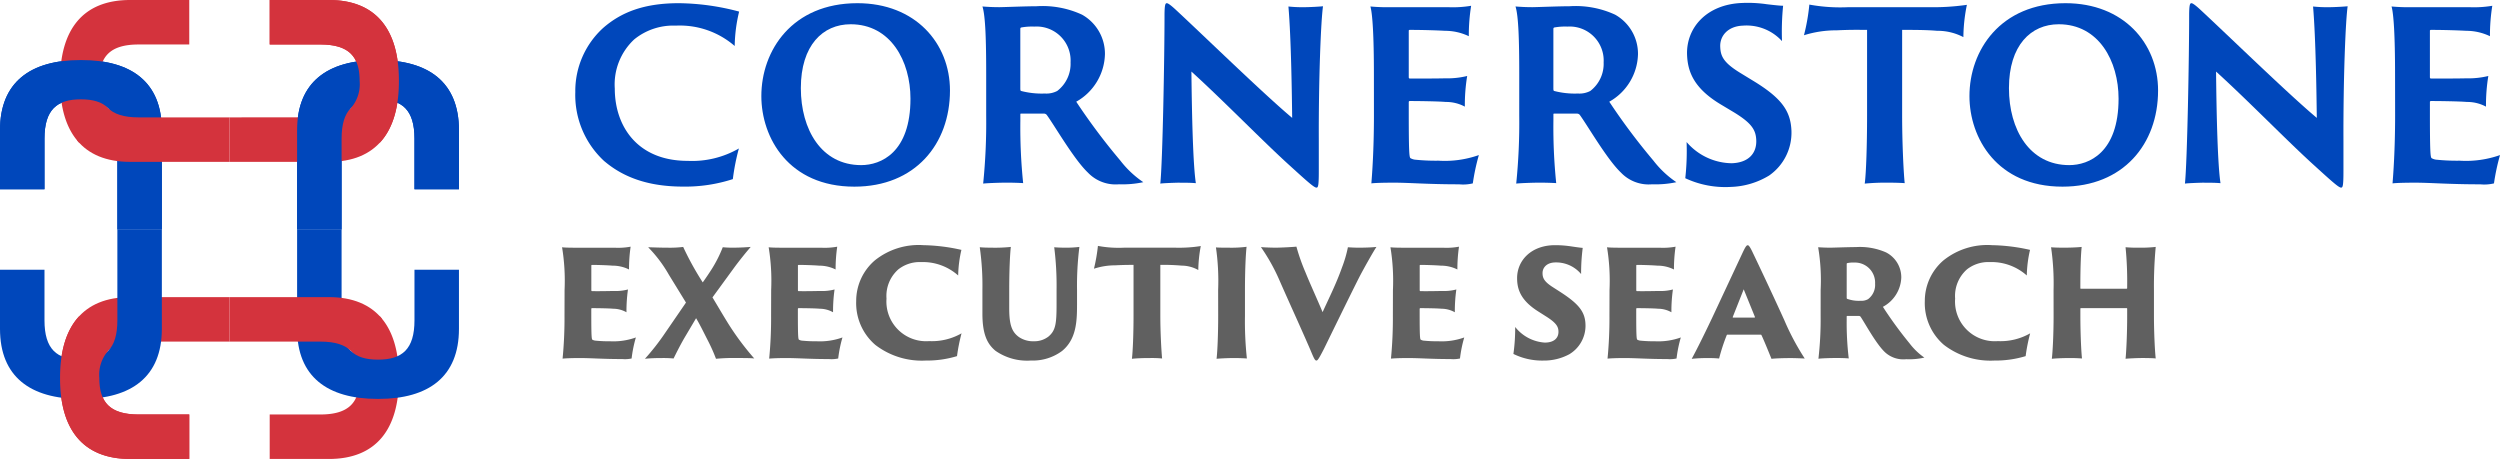
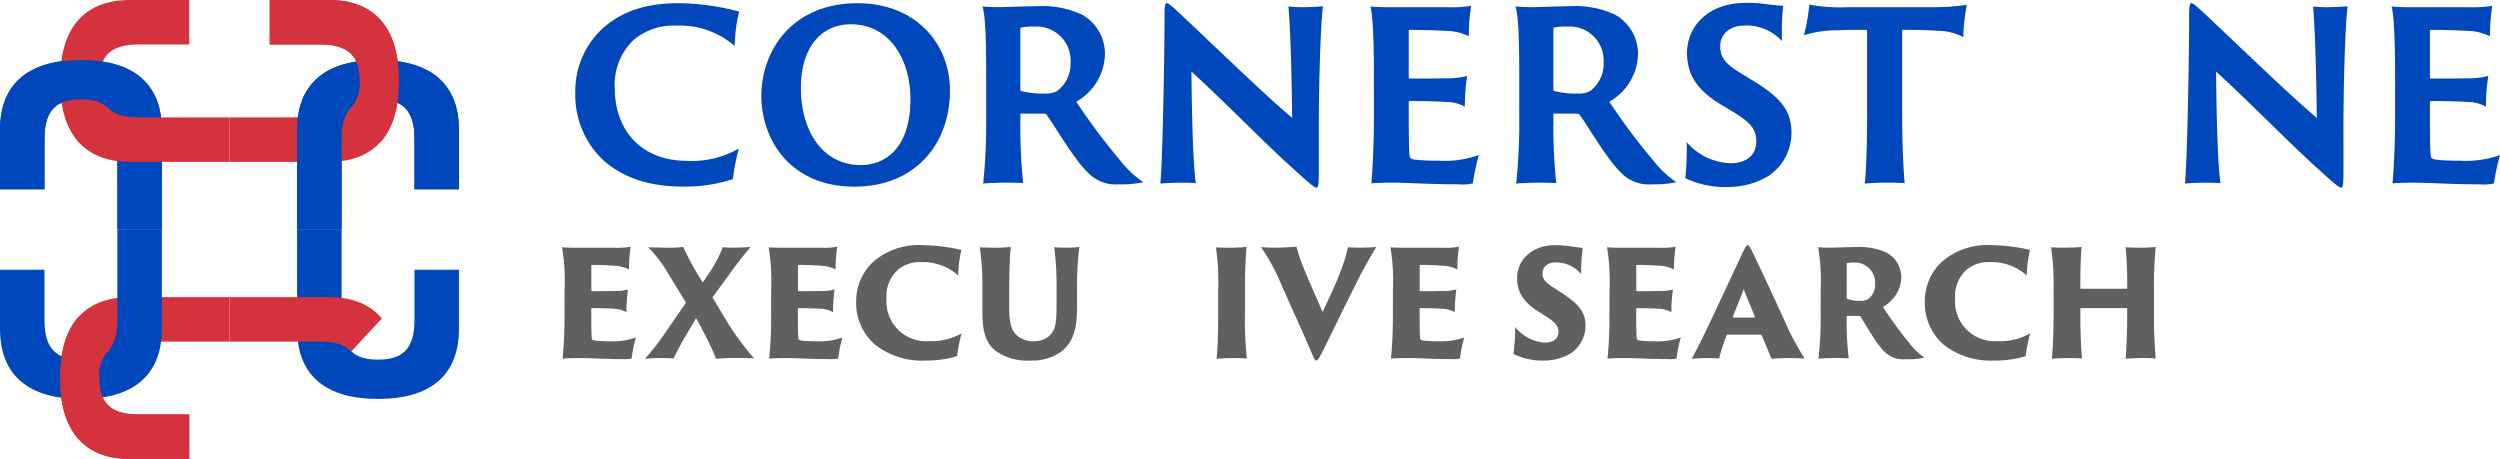
<svg xmlns="http://www.w3.org/2000/svg" width="330.825" height="60.734" viewBox="0 0 330.825 60.734">
  <defs>
    <clipPath id="clip-path">
      <rect id="Rectángulo_350" data-name="Rectángulo 350" width="330.825" height="60.734" fill="none" />
    </clipPath>
  </defs>
  <g id="Grupo_129" data-name="Grupo 129" transform="translate(0 0)">
    <g id="Grupo_128" data-name="Grupo 128" transform="translate(0 0)" clip-path="url(#clip-path)">
      <path id="Trazado_1075" data-name="Trazado 1075" d="M121.5,58.9a27.339,27.339,0,0,0-.331-5.647c.467.059,1.324.059,2.1.059h4.849a9.106,9.106,0,0,0,2.123-.137,20.85,20.85,0,0,0-.214,3.018,4.822,4.822,0,0,0-2.181-.506c-.7-.059-2.026-.1-2.727-.1a.084.084,0,0,0-.078.078v3.291c0,.039.039.1.078.1.546.019,2.084,0,2.843-.02a6.32,6.32,0,0,0,1.928-.2,20.693,20.693,0,0,0-.2,3.018,3.59,3.59,0,0,0-1.753-.467c-.6-.059-2.239-.078-2.824-.078-.039,0-.078.058-.078.1v.584c0,2.921.039,3.388.137,3.485a1.028,1.028,0,0,0,.467.136,17.018,17.018,0,0,0,1.869.078,8.773,8.773,0,0,0,3.428-.506,16.8,16.8,0,0,0-.565,2.784,4.126,4.126,0,0,1-1.227.078c-2.551,0-4.148-.136-5.628-.136-1.11,0-1.908.039-2.279.077a55.029,55.029,0,0,0,.254-5.666Z" transform="translate(-46.79 -20.532)" fill="#606060" />
      <path id="Trazado_1076" data-name="Trazado 1076" d="M141.267,67.935c-.857,0-1.733.039-2.239.1a30.807,30.807,0,0,0,2.706-3.466l2.727-3.973-2.26-3.68a17.5,17.5,0,0,0-2.745-3.642c.7.02,1.635.059,2.59.059a14.367,14.367,0,0,0,2.045-.1,39.2,39.2,0,0,0,2.59,4.693c.525-.74.857-1.246,1.11-1.636a17,17,0,0,0,1.538-3.018,13.1,13.1,0,0,0,1.344.059c1.071,0,2.083-.078,2.357-.1-.565.643-1.558,1.87-2.279,2.863l-2.784,3.816c.857,1.422,1.051,1.772,1.869,3.116a35.971,35.971,0,0,0,3.661,4.965c-.428-.058-1.461-.058-2.181-.058a25.312,25.312,0,0,0-2.882.1A22.571,22.571,0,0,0,147.4,65.7c-.662-1.285-1.032-2.084-1.6-3.038l-1.5,2.532c-.643,1.091-1.285,2.415-1.48,2.8a14.534,14.534,0,0,0-1.558-.058" transform="translate(-53.686 -20.556)" fill="#606060" />
      <path id="Trazado_1077" data-name="Trazado 1077" d="M166.034,58.9a27.339,27.339,0,0,0-.331-5.647c.467.059,1.324.059,2.1.059h4.849a9.106,9.106,0,0,0,2.123-.137,20.852,20.852,0,0,0-.214,3.018,4.822,4.822,0,0,0-2.181-.506c-.7-.059-2.026-.1-2.727-.1a.084.084,0,0,0-.078.078v3.291c0,.039.039.1.078.1.546.019,2.084,0,2.843-.02a6.323,6.323,0,0,0,1.928-.2,20.693,20.693,0,0,0-.2,3.018,3.59,3.59,0,0,0-1.753-.467c-.6-.059-2.239-.078-2.824-.078-.039,0-.078.058-.078.1v.584c0,2.921.039,3.388.137,3.485a1.028,1.028,0,0,0,.467.136,17.018,17.018,0,0,0,1.869.078,8.773,8.773,0,0,0,3.428-.506,16.794,16.794,0,0,0-.565,2.784,4.126,4.126,0,0,1-1.227.078c-2.551,0-4.148-.136-5.628-.136-1.11,0-1.908.039-2.279.077a55.025,55.025,0,0,0,.254-5.666Z" transform="translate(-63.986 -20.532)" fill="#606060" />
      <path id="Trazado_1078" data-name="Trazado 1078" d="M187.067,66.016a7.278,7.278,0,0,1-2.493-5.764,7.06,7.06,0,0,1,2.454-5.375,9.254,9.254,0,0,1,6.445-2.025,24.6,24.6,0,0,1,5.024.623,16.222,16.222,0,0,0-.429,3.388,7.022,7.022,0,0,0-4.907-1.772,4.571,4.571,0,0,0-3,.955,4.682,4.682,0,0,0-1.577,3.875,5.254,5.254,0,0,0,5.647,5.628,7.91,7.91,0,0,0,4.284-1.031,23.651,23.651,0,0,0-.6,3.018,13.646,13.646,0,0,1-4.129.584,10.082,10.082,0,0,1-6.718-2.1" transform="translate(-71.273 -20.409)" fill="#606060" />
      <path id="Trazado_1079" data-name="Trazado 1079" d="M212.776,53.331a20.076,20.076,0,0,0,2.551-.1c-.1.779-.214,2.921-.214,5.686v2.434c0,2.2.35,3.136,1.3,3.817a3.321,3.321,0,0,0,1.967.546,3.031,3.031,0,0,0,1.927-.624c.974-.818,1.071-1.752,1.071-4.382V58.919a40.525,40.525,0,0,0-.311-5.647c.311.039.974.059,1.422.059a14.344,14.344,0,0,0,1.908-.1,41.256,41.256,0,0,0-.311,5.686v1.908c0,2.239-.078,4.635-2.005,6.193a6.5,6.5,0,0,1-4.09,1.246,7.306,7.306,0,0,1-4.693-1.285c-1.032-.856-1.733-2.083-1.733-4.907V58.919a35.737,35.737,0,0,0-.351-5.647c.351.039.954.059,1.558.059" transform="translate(-81.562 -20.556)" fill="#606060" />
-       <path id="Trazado_1080" data-name="Trazado 1080" d="M236.355,53.011a14.943,14.943,0,0,0,3.486.234h6.718a18.5,18.5,0,0,0,3.407-.215,18.4,18.4,0,0,0-.331,3.174,4.542,4.542,0,0,0-2.2-.584,28.246,28.246,0,0,0-2.823-.1V62.26c0,2.142.136,4.616.234,5.647a14.547,14.547,0,0,0-1.559-.058c-1.071,0-1.85.039-2.434.1.117-.934.214-3.271.214-5.686V55.523c-.779,0-1.266,0-2.454.058a9.009,9.009,0,0,0-2.784.448,22.617,22.617,0,0,0,.525-3.018" transform="translate(-91.066 -20.47)" fill="#606060" />
      <path id="Trazado_1081" data-name="Trazado 1081" d="M262.417,58.908a31.02,31.02,0,0,0-.292-5.628c.292.039,1.052.039,1.656.039a15.839,15.839,0,0,0,2.4-.117c-.1.8-.215,2.94-.215,5.706v3.427a45.9,45.9,0,0,0,.254,5.647c-.254-.019-.916-.058-1.695-.058-.837,0-1.986.058-2.317.1.117-.935.214-3.271.214-5.686Z" transform="translate(-101.22 -20.544)" fill="#606060" />
      <path id="Trazado_1082" data-name="Trazado 1082" d="M273.737,53.306c.857,0,2.454-.1,2.784-.137a26.9,26.9,0,0,0,1.226,3.467c.527,1.323,1.344,3.077,2.24,5.2.8-1.772,1.792-3.72,2.57-5.92a16.235,16.235,0,0,0,.779-2.668c.409.039,1.129.059,1.344.059,1.052,0,1.869-.039,2.434-.1-.37.525-1.713,2.921-2.239,3.934-1.15,2.259-4.168,8.451-4.694,9.523-.74,1.46-.877,1.577-1.012,1.577-.176,0-.292-.175-.78-1.363-1.363-3.154-2.725-6.094-4.109-9.249a25.183,25.183,0,0,0-2.454-4.4c.545.058,1.831.078,1.908.078" transform="translate(-104.967 -20.531)" fill="#606060" />
      <path id="Trazado_1083" data-name="Trazado 1083" d="M300.073,58.9a27.34,27.34,0,0,0-.331-5.647c.467.059,1.324.059,2.1.059h4.849a9.106,9.106,0,0,0,2.123-.137,20.854,20.854,0,0,0-.214,3.018,4.821,4.821,0,0,0-2.181-.506c-.7-.059-2.025-.1-2.727-.1a.084.084,0,0,0-.078.078v3.291c0,.039.039.1.078.1.546.019,2.084,0,2.843-.02a6.32,6.32,0,0,0,1.928-.2,20.524,20.524,0,0,0-.2,3.018,3.592,3.592,0,0,0-1.753-.467c-.6-.059-2.239-.078-2.824-.078-.039,0-.078.058-.078.1v.584c0,2.921.039,3.388.137,3.485a1.025,1.025,0,0,0,.467.136,17.03,17.03,0,0,0,1.87.078,8.77,8.77,0,0,0,3.427-.506,16.86,16.86,0,0,0-.565,2.784,4.126,4.126,0,0,1-1.227.078c-2.551,0-4.148-.136-5.628-.136-1.11,0-1.908.039-2.278.077a55.1,55.1,0,0,0,.253-5.666Z" transform="translate(-115.745 -20.532)" fill="#606060" />
      <path id="Trazado_1084" data-name="Trazado 1084" d="M326.491,63.68a5.43,5.43,0,0,0,3.914,2.064c1.227,0,1.811-.6,1.811-1.421,0-.643-.234-1.149-1.617-2.026l-1.013-.643c-2.336-1.46-2.843-2.921-2.843-4.439,0-2.376,1.909-4.363,5.024-4.363a14.331,14.331,0,0,1,2.1.156c.916.137,1.4.2,1.558.2a26.742,26.742,0,0,0-.214,3.466,4.3,4.3,0,0,0-3.368-1.538c-1.188,0-1.734.7-1.734,1.4,0,.624.176,1.11,1.324,1.85l1.032.662c2.493,1.616,3.33,2.668,3.33,4.479a4.4,4.4,0,0,1-2.142,3.758,7.023,7.023,0,0,1-3.407.837,8.579,8.579,0,0,1-3.992-.876,24.418,24.418,0,0,0,.234-3.563" transform="translate(-125.984 -20.409)" fill="#606060" />
      <path id="Trazado_1085" data-name="Trazado 1085" d="M346.762,58.9a27.387,27.387,0,0,0-.331-5.647c.467.059,1.323.059,2.1.059h4.848a9.109,9.109,0,0,0,2.123-.137,20.76,20.76,0,0,0-.214,3.018,4.825,4.825,0,0,0-2.182-.506c-.7-.059-2.024-.1-2.726-.1a.084.084,0,0,0-.079.078v3.291c0,.039.039.1.079.1.545.019,2.083,0,2.843-.02a6.312,6.312,0,0,0,1.928-.2,20.6,20.6,0,0,0-.2,3.018,3.591,3.591,0,0,0-1.752-.467c-.6-.059-2.239-.078-2.824-.078-.039,0-.079.058-.079.1v.584c0,2.921.039,3.388.137,3.485a1.028,1.028,0,0,0,.468.136,17.011,17.011,0,0,0,1.869.078,8.768,8.768,0,0,0,3.427-.506,16.923,16.923,0,0,0-.565,2.784,4.123,4.123,0,0,1-1.227.078c-2.551,0-4.147-.136-5.628-.136-1.109,0-1.908.039-2.278.077a54.854,54.854,0,0,0,.253-5.666Z" transform="translate(-133.774 -20.532)" fill="#606060" />
      <path id="Trazado_1086" data-name="Trazado 1086" d="M369.431,64.693a.09.09,0,0,0-.1.058,24.56,24.56,0,0,0-1.012,3.1,14.857,14.857,0,0,0-1.6-.058,18.506,18.506,0,0,0-2.026.1c.565-1.032,1.46-2.8,2.746-5.511l3.934-8.412c.428-.915.565-1.11.74-1.11.117,0,.292.176.721,1.11.331.682,2.376,4.985,4.109,8.8a33.4,33.4,0,0,0,2.707,5.082c-.779-.039-1.5-.058-1.791-.058-1.013,0-2.162.039-2.609.1-.371-.9-.936-2.317-1.325-3.136a.09.09,0,0,0-.1-.058Zm3.563-2.259c.059,0,.078-.039.059-.1l-1.48-3.641-1.441,3.641c-.019.059-.019.1.039.1Z" transform="translate(-140.829 -20.409)" fill="#606060" />
      <path id="Trazado_1087" data-name="Trazado 1087" d="M392.276,58.931a26.139,26.139,0,0,0-.331-5.647c.544.039,1.071.059,1.635.059.312,0,2.435-.078,3.369-.078a8.583,8.583,0,0,1,3.973.7,3.7,3.7,0,0,1,2.025,3.33,4.578,4.578,0,0,1-2.434,3.875A52.931,52.931,0,0,0,404.038,66,8.742,8.742,0,0,0,406,67.889a9.057,9.057,0,0,1-2.4.214,3.581,3.581,0,0,1-2.8-.916c-1.187-1.109-2.648-3.836-3.232-4.693a.266.266,0,0,0-.215-.117H395.8c-.059,0-.078.02-.078.1V62.9a39.473,39.473,0,0,0,.273,5.1c-.351-.039-.974-.058-1.656-.058-.7,0-1.986.039-2.356.1a46.153,46.153,0,0,0,.292-5.686Zm3.447.954c0,.195.019.215.078.234a4.6,4.6,0,0,0,1.752.254,1.83,1.83,0,0,0,.994-.215,2.357,2.357,0,0,0,.934-2.045,2.66,2.66,0,0,0-2.765-2.8,3.453,3.453,0,0,0-.934.078c-.058.039-.058.078-.058.155Z" transform="translate(-151.35 -20.568)" fill="#606060" />
      <path id="Trazado_1088" data-name="Trazado 1088" d="M417.433,66.016a7.278,7.278,0,0,1-2.493-5.764,7.06,7.06,0,0,1,2.454-5.375,9.254,9.254,0,0,1,6.445-2.025,24.578,24.578,0,0,1,5.024.623,16.273,16.273,0,0,0-.428,3.388,7.025,7.025,0,0,0-4.907-1.772,4.571,4.571,0,0,0-3,.955,4.684,4.684,0,0,0-1.577,3.875,5.254,5.254,0,0,0,5.647,5.628,7.908,7.908,0,0,0,4.284-1.031,23.656,23.656,0,0,0-.6,3.018,13.646,13.646,0,0,1-4.129.584,10.082,10.082,0,0,1-6.718-2.1" transform="translate(-160.229 -20.409)" fill="#606060" />
      <path id="Trazado_1089" data-name="Trazado 1089" d="M442.486,58.92a33.072,33.072,0,0,0-.331-5.647c.292.039,1.032.059,1.713.059,1.071,0,1.967-.059,2.338-.1-.078.721-.176,2.279-.176,5.219v.214c0,.078.02.1.078.1h6.018c.058,0,.1-.02.1-.1v-.214a46.058,46.058,0,0,0-.214-5.18,16.562,16.562,0,0,0,1.733.059,17.33,17.33,0,0,0,2.259-.1,56.545,56.545,0,0,0-.234,5.687v3.427c0,2.142.117,4.616.234,5.647-.273-.039-1.091-.058-1.753-.058-.857,0-2.123.077-2.239.1.1-.935.214-3.271.214-5.686v-.915c0-.078-.019-.1-.078-.1h-6.037c-.058,0-.078.039-.078.1v.915c0,2.142.1,4.616.215,5.647-.234-.019-.837-.058-1.539-.058-1.168,0-2.123.058-2.454.1.117-.935.234-3.271.234-5.686Z" transform="translate(-170.738 -20.556)" fill="#606060" />
-       <path id="Trazado_1090" data-name="Trazado 1090" d="M72.7,68.156c1.714,1.835,2.538,4.612,2.538,8.125v.125c0,6.638-2.943,10.647-9.269,10.647H58.142V81.166h6.7c3.82,0,5.2-1.629,5.2-4.822a4.828,4.828,0,0,0-1.166-3.609" transform="translate(-22.452 -26.318)" fill="#d4333d" />
      <path id="Trazado_1091" data-name="Trazado 1091" d="M23.343,79.58c-3.82,0-5.2-1.628-5.2-4.822s1.378-4.822,5.2-4.822H35.367V64.049H22.216c-6.325,0-9.269,4.008-9.269,10.646v.125c0,6.639,2.943,10.647,9.269,10.647h7.828V79.58Z" transform="translate(-4.999 -24.732)" fill="#d4333d" />
      <path id="Trazado_1092" data-name="Trazado 1092" d="M79.58,61.494c0,3.82-1.628,5.2-4.822,5.2s-4.822-1.378-4.822-5.2V49.47H64.049V62.621c0,6.325,4.008,9.269,10.646,9.269h.125c6.639,0,10.647-2.943,10.647-9.269V54.793H79.58Z" transform="translate(-24.733 -19.103)" fill="#0047bb" />
      <path id="Trazado_1093" data-name="Trazado 1093" d="M79.58,23.343c0-3.82-1.628-5.2-4.822-5.2s-4.822,1.378-4.822,5.2V35.367H64.049V22.216c0-6.325,4.008-9.269,10.646-9.269h.125c6.639,0,10.647,2.943,10.647,9.269v7.828H79.58Z" transform="translate(-24.733 -4.999)" fill="#0047bb" />
      <path id="Trazado_1094" data-name="Trazado 1094" d="M5.887,61.494c0,3.82,1.628,5.2,4.822,5.2s4.822-1.378,4.822-5.2V49.47h5.887V62.621c0,6.325-4.008,9.269-10.646,9.269h-.125C4.008,71.89,0,68.946,0,62.621V54.793H5.887Z" transform="translate(0 -19.103)" fill="#0047bb" />
      <path id="Trazado_1095" data-name="Trazado 1095" d="M5.887,23.343c0-3.82,1.628-5.2,4.822-5.2s4.822,1.378,4.822,5.2V35.367h5.887V22.216c0-6.325-4.008-9.269-10.646-9.269h-.125C4.008,12.947,0,15.89,0,22.216v7.828H5.887Z" transform="translate(0 -4.999)" fill="#0047bb" />
      <path id="Trazado_1096" data-name="Trazado 1096" d="M15.485,68.156c-1.714,1.835-2.538,4.612-2.538,8.125v.125c0,6.638,2.943,10.647,9.269,10.647h7.828V81.166h-6.7c-3.82,0-5.2-1.629-5.2-4.822a4.828,4.828,0,0,1,1.166-3.609" transform="translate(-4.999 -26.318)" fill="#d4333d" />
      <path id="Trazado_1097" data-name="Trazado 1097" d="M65.6,71.227c-.817-.858-2.137-1.291-4.108-1.291H49.47V64.049H62.621c3.163,0,5.48,1,7.006,2.834" transform="translate(-19.103 -24.732)" fill="#d4333d" />
      <path id="Trazado_1098" data-name="Trazado 1098" d="M15.485,18.9c-1.714-1.835-2.538-4.612-2.538-8.125v-.125C12.947,4.008,15.89,0,22.216,0h7.828V5.887h-6.7c-3.82,0-5.2,1.629-5.2,4.822a4.828,4.828,0,0,0,1.166,3.609" transform="translate(-4.999 0)" fill="#d4333d" />
      <path id="Trazado_1099" data-name="Trazado 1099" d="M61.494,5.887c3.82,0,5.2,1.628,5.2,4.822s-1.378,4.822-5.2,4.822H49.47v5.887H62.621c6.325,0,9.269-4.008,9.269-10.646v-.125C71.89,4.008,68.946,0,62.621,0H54.793V5.887Z" transform="translate(-19.103 0)" fill="#d4333d" />
      <path id="Trazado_1100" data-name="Trazado 1100" d="M5.887,23.343c0-3.82,1.628-5.2,4.822-5.2s4.822,1.378,4.822,5.2V35.367h5.887V22.216c0-6.325-4.008-9.269-10.646-9.269h-.125C4.008,12.947,0,15.89,0,22.216v7.828H5.887Z" transform="translate(0 -4.999)" fill="#0047bb" />
      <path id="Trazado_1101" data-name="Trazado 1101" d="M79.58,23.343c0-3.82-1.628-5.2-4.822-5.2s-4.822,1.378-4.822,5.2V35.367H64.049V22.216c0-6.325,4.008-9.269,10.646-9.269h.125c6.639,0,10.647,2.943,10.647,9.269v7.828H79.58Z" transform="translate(-24.733 -4.999)" fill="#0047bb" />
      <path id="Trazado_1102" data-name="Trazado 1102" d="M72.7,18.9c1.714-1.835,2.538-4.612,2.538-8.125v-.125C75.238,4.008,72.295,0,65.97,0H58.142V5.887h6.7c3.82,0,5.2,1.629,5.2,4.822a4.828,4.828,0,0,1-1.166,3.609" transform="translate(-22.452 0)" fill="#d4333d" />
      <path id="Trazado_1103" data-name="Trazado 1103" d="M20.658,23.2c.817.858,2.137,1.291,4.108,1.291H36.79v5.887H23.638c-3.163,0-5.48-1-7.006-2.834" transform="translate(-6.422 -8.958)" fill="#d4333d" />
      <path id="Trazado_1104" data-name="Trazado 1104" d="M127.887,21.621a11.887,11.887,0,0,1-3.866-9.166A11.28,11.28,0,0,1,127.7,3.97c2.443-2.137,5.505-3.282,10.021-3.282A32,32,0,0,1,145.7,1.8a20.677,20.677,0,0,0-.587,4.552,11.073,11.073,0,0,0-7.795-2.694,8.164,8.164,0,0,0-5.506,1.827,8.144,8.144,0,0,0-2.567,6.5c0,4.923,2.938,9.568,9.65,9.568a12.369,12.369,0,0,0,6.773-1.641,28.623,28.623,0,0,0-.8,4.056,20.378,20.378,0,0,1-6.557.991c-3.711,0-7.392-.774-10.423-3.344" transform="translate(-47.891 -0.266)" fill="#0047bb" />
      <path id="Trazado_1105" data-name="Trazado 1105" d="M164.127,12.982c0-6.038,4.083-12.294,12.712-12.294,7.671,0,12.249,5.3,12.249,11.551,0,7.091-4.609,12.727-12.651,12.727-8.691,0-12.31-6.472-12.31-11.984m19.733.341c0-4.954-2.6-9.847-7.918-9.847-3.681,0-6.588,2.786-6.588,8.453,0,5.481,2.722,10.187,7.98,10.187,2.6,0,6.526-1.641,6.526-8.794" transform="translate(-63.378 -0.266)" fill="#0047bb" />
      <path id="Trazado_1106" data-name="Trazado 1106" d="M212.285,10.355c0-4.428-.093-7.711-.495-8.98.773.062,1.454.093,2.227.093.526,0,3.557-.123,4.918-.123a12.488,12.488,0,0,1,6.031,1.114A5.931,5.931,0,0,1,228,7.692a7.417,7.417,0,0,1-3.8,6.286,83.879,83.879,0,0,0,5.846,7.8,13.021,13.021,0,0,0,3.031,2.849,13.138,13.138,0,0,1-3.217.279,5.067,5.067,0,0,1-4.114-1.548c-1.825-1.734-4.3-6.038-5.413-7.587a.471.471,0,0,0-.371-.217h-3.062c-.093,0-.093.031-.093.155v.774a71.636,71.636,0,0,0,.371,8.268c-.464-.031-1.3-.062-2.2-.062-.928,0-2.6.062-3.093.124a79.729,79.729,0,0,0,.4-9.011Zm4.516,1.858c0,.247.031.309.093.341a10.811,10.811,0,0,0,3.155.341,3.079,3.079,0,0,0,1.639-.341,4.516,4.516,0,0,0,1.763-3.778,4.5,4.5,0,0,0-4.794-4.738,7.867,7.867,0,0,0-1.763.124c-.093.062-.093.124-.093.248Z" transform="translate(-81.783 -0.519)" fill="#0047bb" />
      <path id="Trazado_1107" data-name="Trazado 1107" d="M252.7,24.439c-.433,0-2.258.062-2.568.124.31-2.942.557-16.845.557-22.172,0-1.579.124-1.7.31-1.7.123,0,.4.155,1.082.775,3.681,3.406,11.723,11.24,15.5,14.4-.031-2.57-.124-10.435-.495-14.74a17.075,17.075,0,0,0,1.948.093c1.021,0,2.351-.093,2.629-.124-.278,1.92-.588,9.569-.557,17.805v4.056c0,1.92-.093,2.137-.309,2.137-.309,0-1.144-.743-3.526-2.911-3.5-3.158-8.66-8.485-13.022-12.448.062,5.946.217,12.356.587,14.771-.68-.062-1.454-.062-2.134-.062" transform="translate(-96.589 -0.266)" fill="#0047bb" />
      <path id="Trazado_1108" data-name="Trazado 1108" d="M295.887,10.317c0-5.109-.185-8.02-.464-8.98a25.016,25.016,0,0,0,2.846.093h7.423a14.58,14.58,0,0,0,3.062-.185,24.939,24.939,0,0,0-.309,4.026,7.23,7.23,0,0,0-3.124-.713c-1.052-.062-3.062-.123-4.7-.123-.031,0-.123.031-.123.093v6.193c0,.062.062.155.123.155.742,0,3.588,0,4.671-.031a11.081,11.081,0,0,0,2.938-.31,23.736,23.736,0,0,0-.309,4.056,5.237,5.237,0,0,0-2.536-.619c-.99-.093-3.928-.124-4.763-.124a.133.133,0,0,0-.123.124v1.362c0,5.14.062,5.914.216,6.07a1.635,1.635,0,0,0,.743.217,26.324,26.324,0,0,0,2.969.123A13.548,13.548,0,0,0,309.775,21a28.277,28.277,0,0,0-.8,3.747,5.477,5.477,0,0,1-1.825.123c-4.145,0-6.588-.217-8.537-.217-1.485,0-2.567.031-3.062.093.093-1.146.34-4.366.34-8.981Z" transform="translate(-114.078 -0.48)" fill="#0047bb" />
      <path id="Trazado_1109" data-name="Trazado 1109" d="M327.2,10.355c0-4.428-.093-7.711-.495-8.98.773.062,1.454.093,2.227.093.526,0,3.557-.123,4.918-.123a12.489,12.489,0,0,1,6.032,1.114,5.933,5.933,0,0,1,3.031,5.234,7.417,7.417,0,0,1-3.8,6.286,84.093,84.093,0,0,0,5.846,7.8,13.032,13.032,0,0,0,3.031,2.849,13.135,13.135,0,0,1-3.217.279,5.067,5.067,0,0,1-4.114-1.548c-1.824-1.734-4.3-6.038-5.412-7.587a.471.471,0,0,0-.371-.217h-3.062c-.093,0-.093.031-.093.155v.774a71.8,71.8,0,0,0,.371,8.268c-.463-.031-1.3-.062-2.2-.062-.928,0-2.6.062-3.093.124a79.537,79.537,0,0,0,.4-9.011Zm4.516,1.858c0,.247.031.309.093.341a10.806,10.806,0,0,0,3.155.341,3.082,3.082,0,0,0,1.64-.341,4.517,4.517,0,0,0,1.763-3.778,4.5,4.5,0,0,0-4.794-4.738,7.859,7.859,0,0,0-1.763.124c-.093.062-.093.124-.093.248Z" transform="translate(-126.158 -0.519)" fill="#0047bb" />
      <path id="Trazado_1110" data-name="Trazado 1110" d="M363.484,19.038a8.005,8.005,0,0,0,5.978,2.8c2.287-.08,3.294-1.385,3.237-3.025-.047-1.331-.543-2.243-2.946-3.708l-1.612-.966c-3.634-2.135-4.515-4.335-4.6-6.656-.125-3.59,2.614-6.692,7.313-6.855a17.48,17.48,0,0,1,3.225.166c1.212.144,1.926.212,2.173.2a34.041,34.041,0,0,0-.146,4.684,6.351,6.351,0,0,0-5.148-2.051c-2.009.07-3.078,1.347-3.029,2.77.043,1.238.382,2.094,2.628,3.472l1.581.967c3.951,2.372,5.126,4.1,5.218,6.758a6.9,6.9,0,0,1-2.952,5.867,10.349,10.349,0,0,1-5.116,1.511,12.468,12.468,0,0,1-5.983-1.154,32.757,32.757,0,0,0,.174-4.778" transform="translate(-140.292 -0.236)" fill="#0047bb" />
      <path id="Trazado_1111" data-name="Trazado 1111" d="M389.6.991a22.839,22.839,0,0,0,5.227.341h10.454a31.448,31.448,0,0,0,5.166-.309,22.016,22.016,0,0,0-.464,4.273,7.3,7.3,0,0,0-3.465-.836c-1.114-.093-2.2-.124-4.639-.124V15.669c0,3.592.185,7.494.339,8.949-.433-.031-1.175-.062-2.072-.062a29.659,29.659,0,0,0-3.217.124c.186-1.331.31-5.11.31-9.011V4.335c-1.3,0-2.072-.031-4.021.062a14.209,14.209,0,0,0-4.33.65A26.35,26.35,0,0,0,389.6.991" transform="translate(-150.169 -0.383)" fill="#0047bb" />
-       <path id="Trazado_1112" data-name="Trazado 1112" d="M424.561,12.982c0-6.038,4.083-12.294,12.712-12.294,7.671,0,12.249,5.3,12.249,11.551,0,7.091-4.609,12.727-12.651,12.727-8.691,0-12.31-6.472-12.31-11.984m19.733.341c0-4.954-2.6-9.847-7.918-9.847-3.681,0-6.588,2.786-6.588,8.453,0,5.481,2.722,10.187,7.98,10.187,2.6,0,6.526-1.641,6.526-8.794" transform="translate(-163.944 -0.266)" fill="#0047bb" />
      <path id="Trazado_1113" data-name="Trazado 1113" d="M473.583,24.439c-.433,0-2.258.062-2.567.124.309-2.942.557-16.845.557-22.172,0-1.579.123-1.7.309-1.7.124,0,.4.155,1.083.775,3.681,3.406,11.722,11.24,15.5,14.4-.031-2.57-.123-10.435-.495-14.74a17.078,17.078,0,0,0,1.949.093c1.02,0,2.35-.093,2.629-.124-.278,1.92-.587,9.569-.556,17.805v4.056c0,1.92-.093,2.137-.309,2.137-.309,0-1.145-.743-3.526-2.911-3.5-3.158-8.661-8.485-13.022-12.448.061,5.946.216,12.356.587,14.771-.681-.062-1.454-.062-2.134-.062" transform="translate(-181.883 -0.266)" fill="#0047bb" />
      <path id="Trazado_1114" data-name="Trazado 1114" d="M516.02,10.317c0-5.109-.185-8.02-.465-8.98a25.022,25.022,0,0,0,2.846.093h7.423a14.59,14.59,0,0,0,3.063-.185,24.843,24.843,0,0,0-.31,4.026,7.231,7.231,0,0,0-3.123-.713c-1.052-.062-3.063-.123-4.7-.123-.031,0-.123.031-.123.093v6.193c0,.062.061.155.123.155.742,0,3.587,0,4.67-.031a11.078,11.078,0,0,0,2.938-.31,23.858,23.858,0,0,0-.309,4.056,5.235,5.235,0,0,0-2.536-.619c-.99-.093-3.927-.124-4.762-.124a.132.132,0,0,0-.123.124v1.362c0,5.14.061,5.914.216,6.07a1.63,1.63,0,0,0,.742.217,26.335,26.335,0,0,0,2.97.123,13.549,13.549,0,0,0,5.35-.743,28.175,28.175,0,0,0-.8,3.747,5.48,5.48,0,0,1-1.825.123c-4.144,0-6.588-.217-8.537-.217-1.485,0-2.567.031-3.062.093.094-1.146.341-4.366.341-8.981Z" transform="translate(-199.082 -0.48)" fill="#0047bb" />
    </g>
  </g>
</svg>